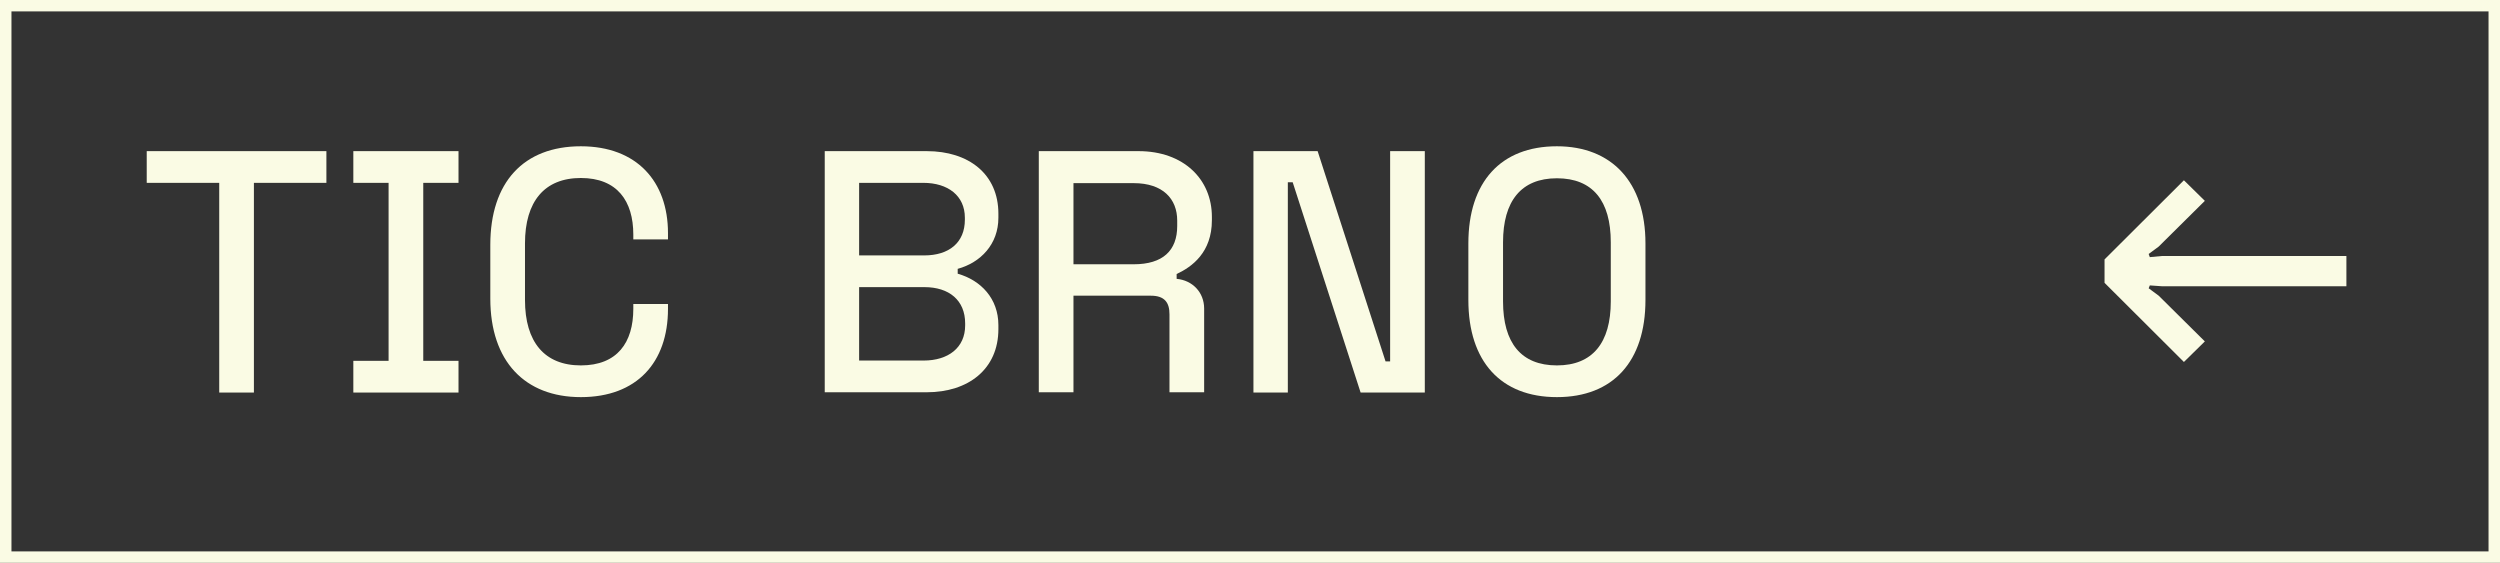
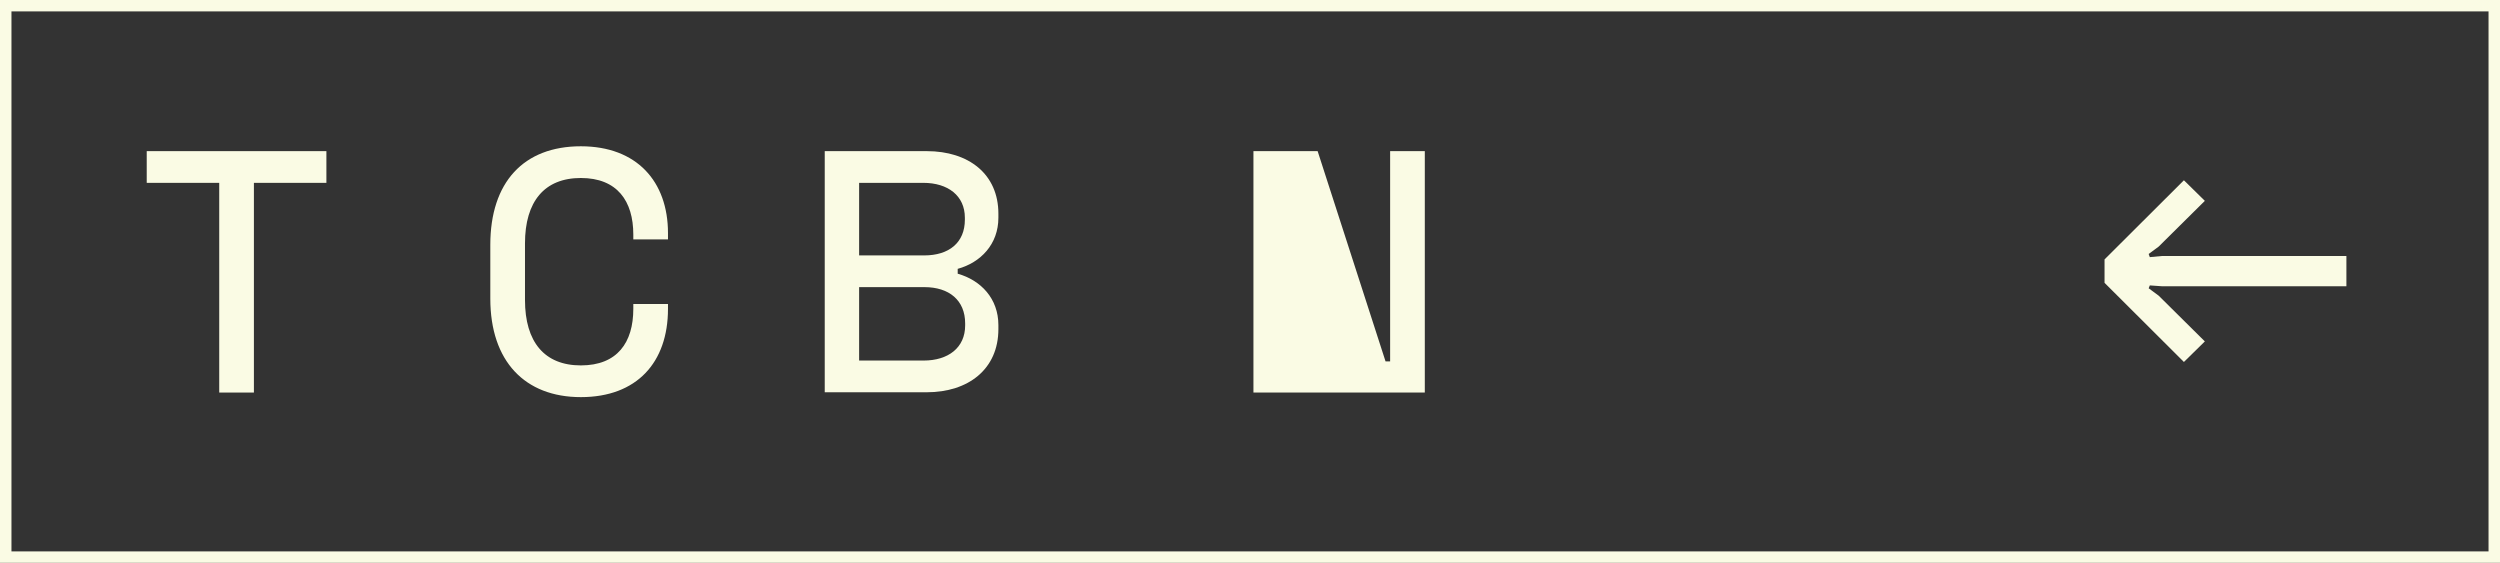
<svg xmlns="http://www.w3.org/2000/svg" width="191" height="43" viewBox="0 0 191 43" fill="none">
  <rect x="0" y="0" width="191" height="43" fill="#333333" stroke="none" />
  <g clip-path="url(#clip0_28_383)">
    <path d="M24.937 11.547V13.97H19.398V29.991H16.749V13.97H11.21V11.547" fill="#FAFBE4" />
-     <path d="M35.03 11.547V13.97H32.337V27.568H35.03V29.991H26.995V27.568H29.688V13.97H26.995V11.547" fill="#FAFBE4" />
    <path d="M44.378 11.176C48.648 11.176 51.034 13.861 51.034 17.811V18.291H48.385V17.921C48.385 15.367 47.159 13.599 44.378 13.599C41.598 13.599 40.109 15.389 40.109 18.597V22.919C40.109 26.128 41.598 27.917 44.378 27.917C47.159 27.917 48.385 26.171 48.385 23.596V23.224H51.034V23.596C51.034 27.699 48.648 30.34 44.378 30.34C40.109 30.34 37.46 27.612 37.46 22.81V18.706C37.46 13.926 40 11.176 44.378 11.176Z" fill="#FAFBE4" />
    <path d="M70.804 11.547C74.001 11.547 76.277 13.293 76.277 16.327V16.633C76.277 18.663 74.92 20.06 73.168 20.54V20.911C74.942 21.413 76.277 22.81 76.277 24.84V25.145C76.277 28.201 73.979 29.969 70.804 29.969H63.01V11.547M65.615 27.546H70.563C72.446 27.546 73.738 26.564 73.738 24.862V24.709C73.738 22.941 72.512 21.937 70.629 21.937H65.637V27.546H65.615ZM65.637 19.514H70.607C72.512 19.514 73.716 18.532 73.716 16.785V16.633C73.716 14.952 72.424 13.97 70.541 13.97H65.637V19.514Z" fill="#FAFBE4" />
-     <path d="M86.983 11.547C90.443 11.547 92.588 13.708 92.588 16.567V16.829C92.588 19.274 91.078 20.387 89.895 20.933V21.304C91.099 21.413 91.997 22.33 91.997 23.574V29.969H89.348V24.01C89.348 23.115 88.976 22.591 87.925 22.591H82.013V29.969H79.364V11.547M82.013 20.191H86.611C88.844 20.191 89.939 19.143 89.939 17.266V16.851C89.939 15.192 88.844 13.992 86.611 13.992H82.013V20.212V20.191Z" fill="#FAFBE4" />
-     <path d="M100.667 11.547L105.856 27.612H106.206V11.547H108.855V29.991H103.951L98.762 13.926H98.39V29.991H95.763V11.547" fill="#FAFBE4" />
-     <path d="M118.948 11.176C123.13 11.176 125.713 13.904 125.713 18.597V22.919C125.713 27.612 123.239 30.34 118.948 30.34C114.657 30.34 112.183 27.612 112.183 22.919V18.597C112.183 13.904 114.657 11.176 118.948 11.176ZM114.832 23.028C114.832 26.193 116.211 27.917 118.948 27.917C121.685 27.917 123.064 26.171 123.064 23.028V18.51C123.064 15.345 121.685 13.62 118.948 13.62C116.211 13.62 114.832 15.367 114.832 18.51V23.028Z" fill="#FAFBE4" />
+     <path d="M100.667 11.547L105.856 27.612H106.206V11.547H108.855V29.991H103.951H98.39V29.991H95.763V11.547" fill="#FAFBE4" />
    <path d="M160.787 21.609V19.819L166.851 13.773L168.45 15.345L164.925 18.837L164.158 19.404L164.246 19.645L165.187 19.557H179.265V21.871H165.187L164.246 21.805L164.158 22.024L164.925 22.591L168.45 26.084L166.851 27.655" fill="#FAFBE4" />
    <path d="M191 43H0V0H191M0.876 42.127H190.124V0.873H0.876V42.127Z" fill="#FAFBE4" />
  </g>
  <defs>
    <clipPath id="clip0_28_383">
      <rect width="191" height="43" fill="white" />
    </clipPath>
  </defs>
</svg>